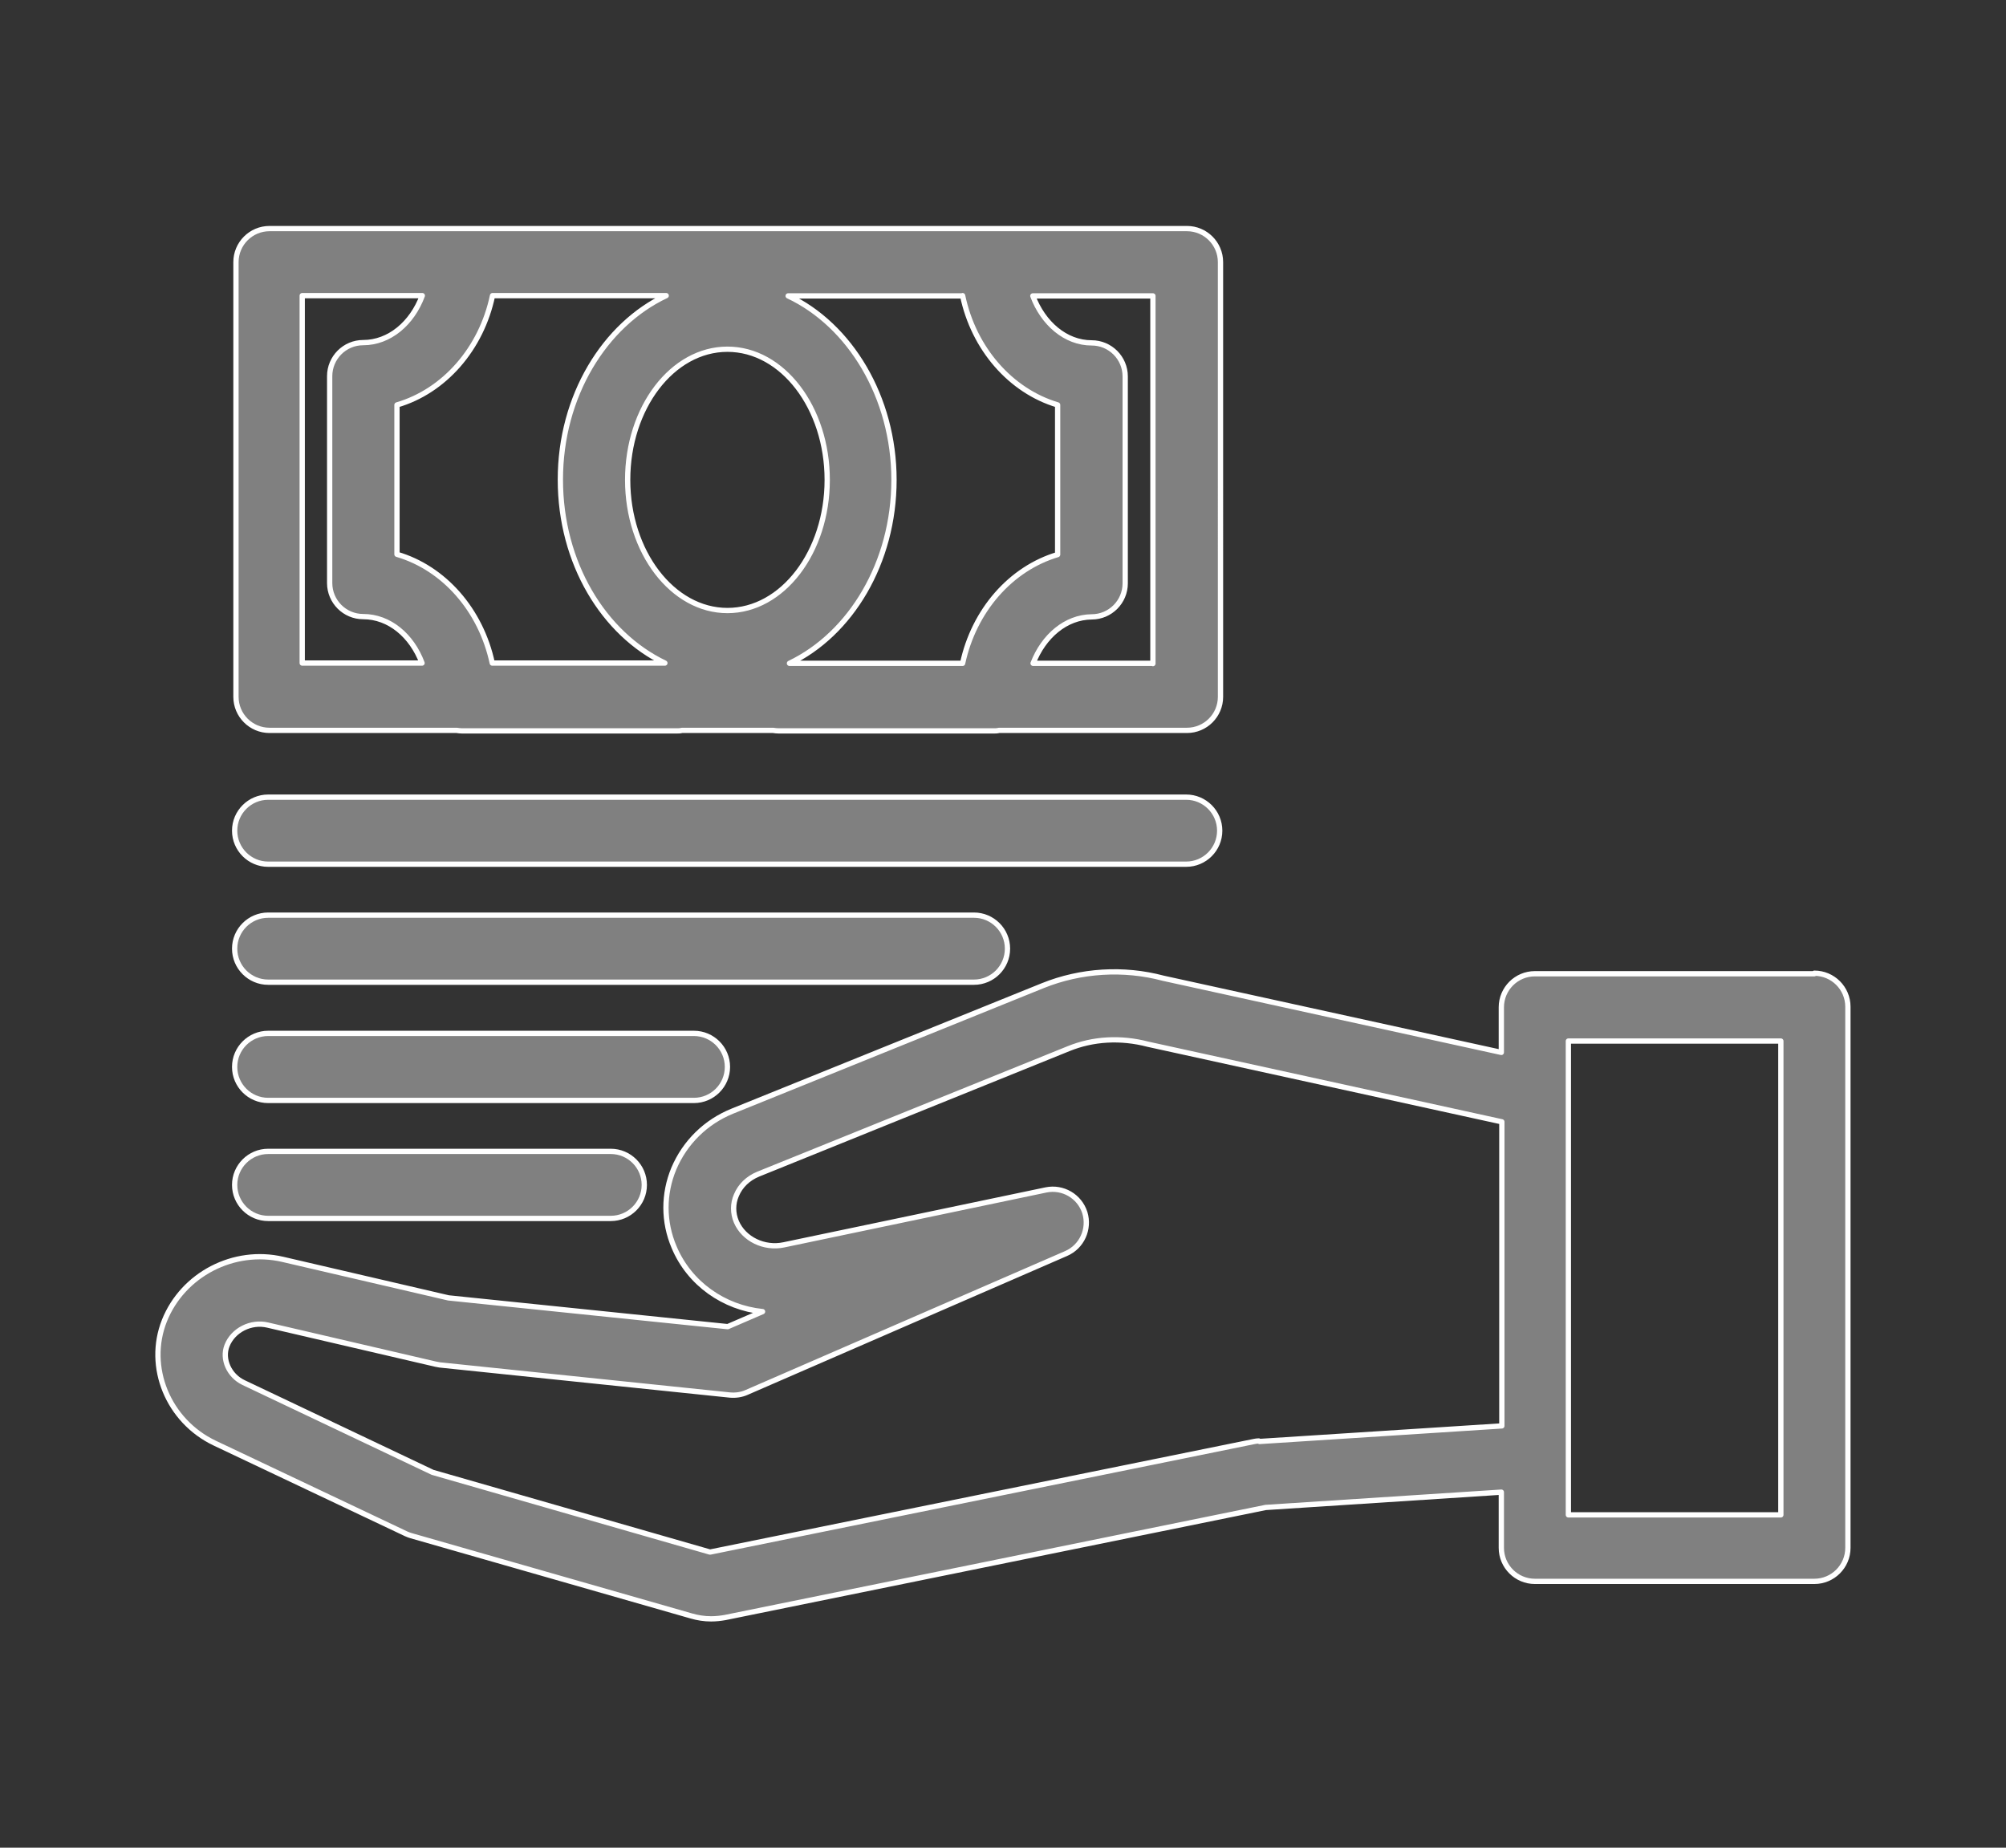
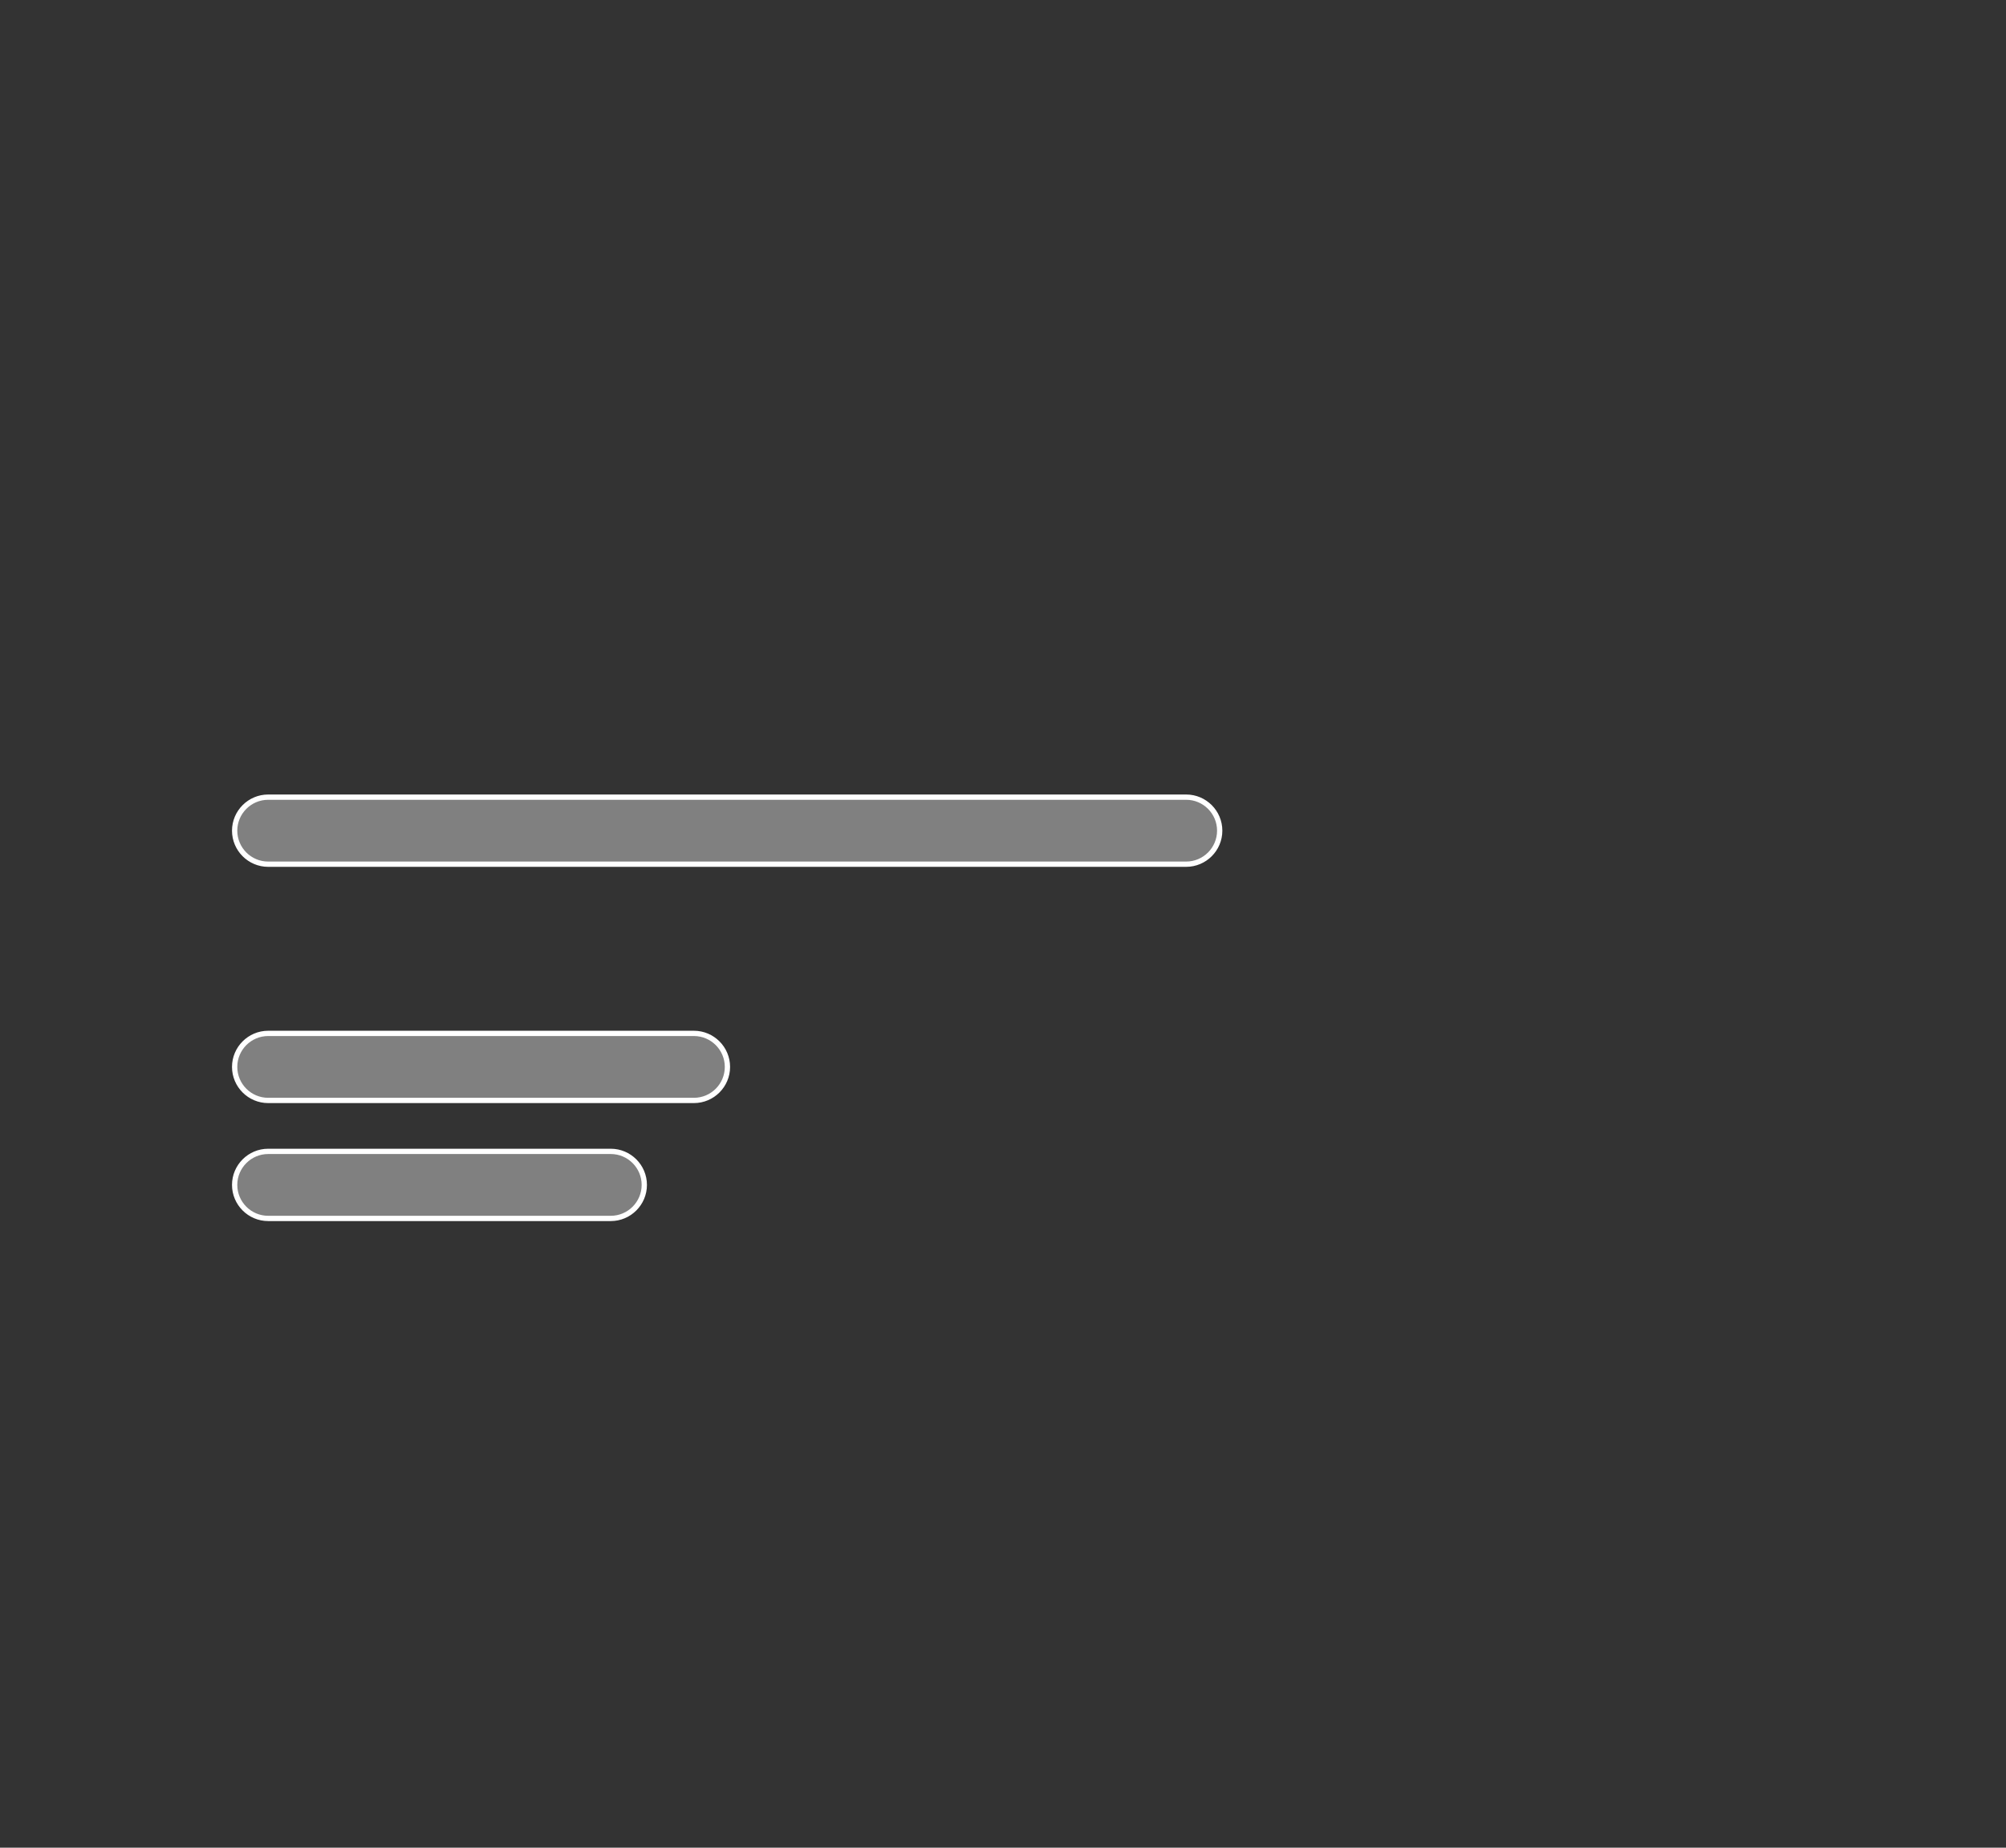
<svg xmlns="http://www.w3.org/2000/svg" id="b" data-name="レイヤー 1" width="76" height="70" viewBox="0 0 76 70">
  <rect x="0" y="0" width="76" height="70" fill="#333333" stroke="none" />
  <defs>
    <style>
      .d {
        fill: none;
      }

      .e {
        clip-path: url(#c);
      }

      .f {
        fill: gray;
        stroke: #fff;
        stroke-linecap: round;
        stroke-linejoin: round;
        stroke-width: .2px;
      }
    </style>
    <clipPath id="c">
      <rect class="d" x="-382" y="-409.46" width="628" height="290.46" rx="10" ry="10" />
    </clipPath>
  </defs>
  <g>
-     <path class="f" d="M68.74,36.89h-10.59c-.7,0-1.27,.57-1.27,1.27v1.71l-12.81-2.81c-1.5-.4-3.12-.3-4.56,.28l-11.75,4.75c-1.02,.41-1.81,1.19-2.23,2.18-.4,.96-.4,2.02,.01,2.98,.58,1.38,1.89,2.29,3.35,2.44l-1.32,.57-10.58-1.09-6.28-1.46c-1.85-.43-3.78,.57-4.48,2.32-.7,1.76,.14,3.8,1.9,4.64l7.26,3.44c.06,.03,.13,.05,.19,.07l10.61,3.04c.24,.07,.49,.11,.75,.11,.18,0,.36-.02,.53-.05l20.48-4.17,8.93-.58v2.11c0,.7,.57,1.27,1.27,1.27h10.59c.7,0,1.27-.57,1.27-1.27v-20.5c0-.7-.57-1.27-1.27-1.27Zm-21.05,17.7c-.06,0-.12,.01-.17,.02l-20.62,4.19-10.51-3.02-7.16-3.4c-.55-.26-.83-.89-.63-1.4,.23-.59,.91-.93,1.54-.78l6.36,1.48c.05,.01,.1,.02,.16,.03l10.99,1.14c.22,.02,.44-.01,.64-.1l12.1-5.26c.6-.26,.9-.93,.71-1.55-.2-.62-.83-.99-1.47-.86l-9.93,2.08c-.75,.16-1.52-.22-1.8-.87-.14-.33-.14-.69,0-1.01,.15-.36,.44-.64,.83-.8l11.75-4.75c.93-.38,1.98-.44,3.01-.17l13.41,2.94v11.52l-9.18,.59Zm19.78,2.8h-8.05v-17.95h8.05v17.95Z" />
-     <path class="f" d="M10.18,27.67h7.12c.07,.01,.14,.02,.22,.02h8.1c.07,0,.15,0,.22-.02h3.45c.07,.01,.14,.02,.22,.02h8.12c.07,0,.15,0,.22-.02h7.12c.7,0,1.27-.57,1.27-1.27V9.93c0-.7-.57-1.27-1.27-1.27h-7.33s0,0,0,0h-8.12s0,0,0,0h-3.88s0,0,0,0h-8.1s0,0,0,0h-7.33c-.7,0-1.27,.57-1.27,1.27V26.4c0,.7,.57,1.27,1.27,1.27Zm4.86-6.67v-5.66c1.79-.52,3.2-2.13,3.62-4.14h6.58c-2.34,1.1-4.01,3.81-4.01,6.97s1.64,5.84,3.96,6.95h-6.54c-.43-2.01-1.83-3.6-3.61-4.12Zm21.43-9.8c.42,2.01,1.82,3.61,3.6,4.14v5.67c-1.78,.53-3.17,2.12-3.6,4.12h-6.56c2.32-1.11,3.96-3.81,3.96-6.95s-1.67-5.87-4.01-6.97h6.6Zm-8.91,11.93c-2.08,0-3.78-2.22-3.78-4.95s1.69-4.95,3.78-4.95,3.78,2.22,3.78,4.95-1.69,4.95-3.78,4.95Zm16.12,2h-4.54c.4-1.03,1.24-1.75,2.22-1.76,.7,0,1.27-.57,1.27-1.27v-7.84c0-.7-.57-1.27-1.27-1.27-.99,0-1.84-.74-2.23-1.78h4.55v13.93ZM11.45,11.2h4.55c-.39,1.05-1.25,1.78-2.24,1.78-.7,0-1.27,.57-1.27,1.27v7.84c0,.7,.57,1.27,1.27,1.27,.99,0,1.84,.72,2.23,1.76h-4.54V11.2Z" />
    <path class="f" d="M10.16,32.74H44.94c.7,0,1.27-.57,1.27-1.27s-.57-1.27-1.27-1.27H10.16c-.7,0-1.27,.57-1.27,1.27s.57,1.27,1.27,1.27Z" />
-     <path class="f" d="M10.16,37.21h26.74c.7,0,1.27-.57,1.27-1.27s-.57-1.27-1.27-1.27H10.16c-.7,0-1.27,.57-1.27,1.27s.57,1.27,1.27,1.27Z" />
    <path class="f" d="M10.16,41.69H26.29c.7,0,1.27-.57,1.27-1.27s-.57-1.27-1.27-1.27H10.16c-.7,0-1.27,.57-1.27,1.27s.57,1.27,1.27,1.27Z" />
    <path class="f" d="M10.16,46.16h12.98c.7,0,1.27-.57,1.27-1.27s-.57-1.27-1.27-1.27H10.16c-.7,0-1.27,.57-1.27,1.27s.57,1.27,1.27,1.27Z" />
  </g>
</svg>